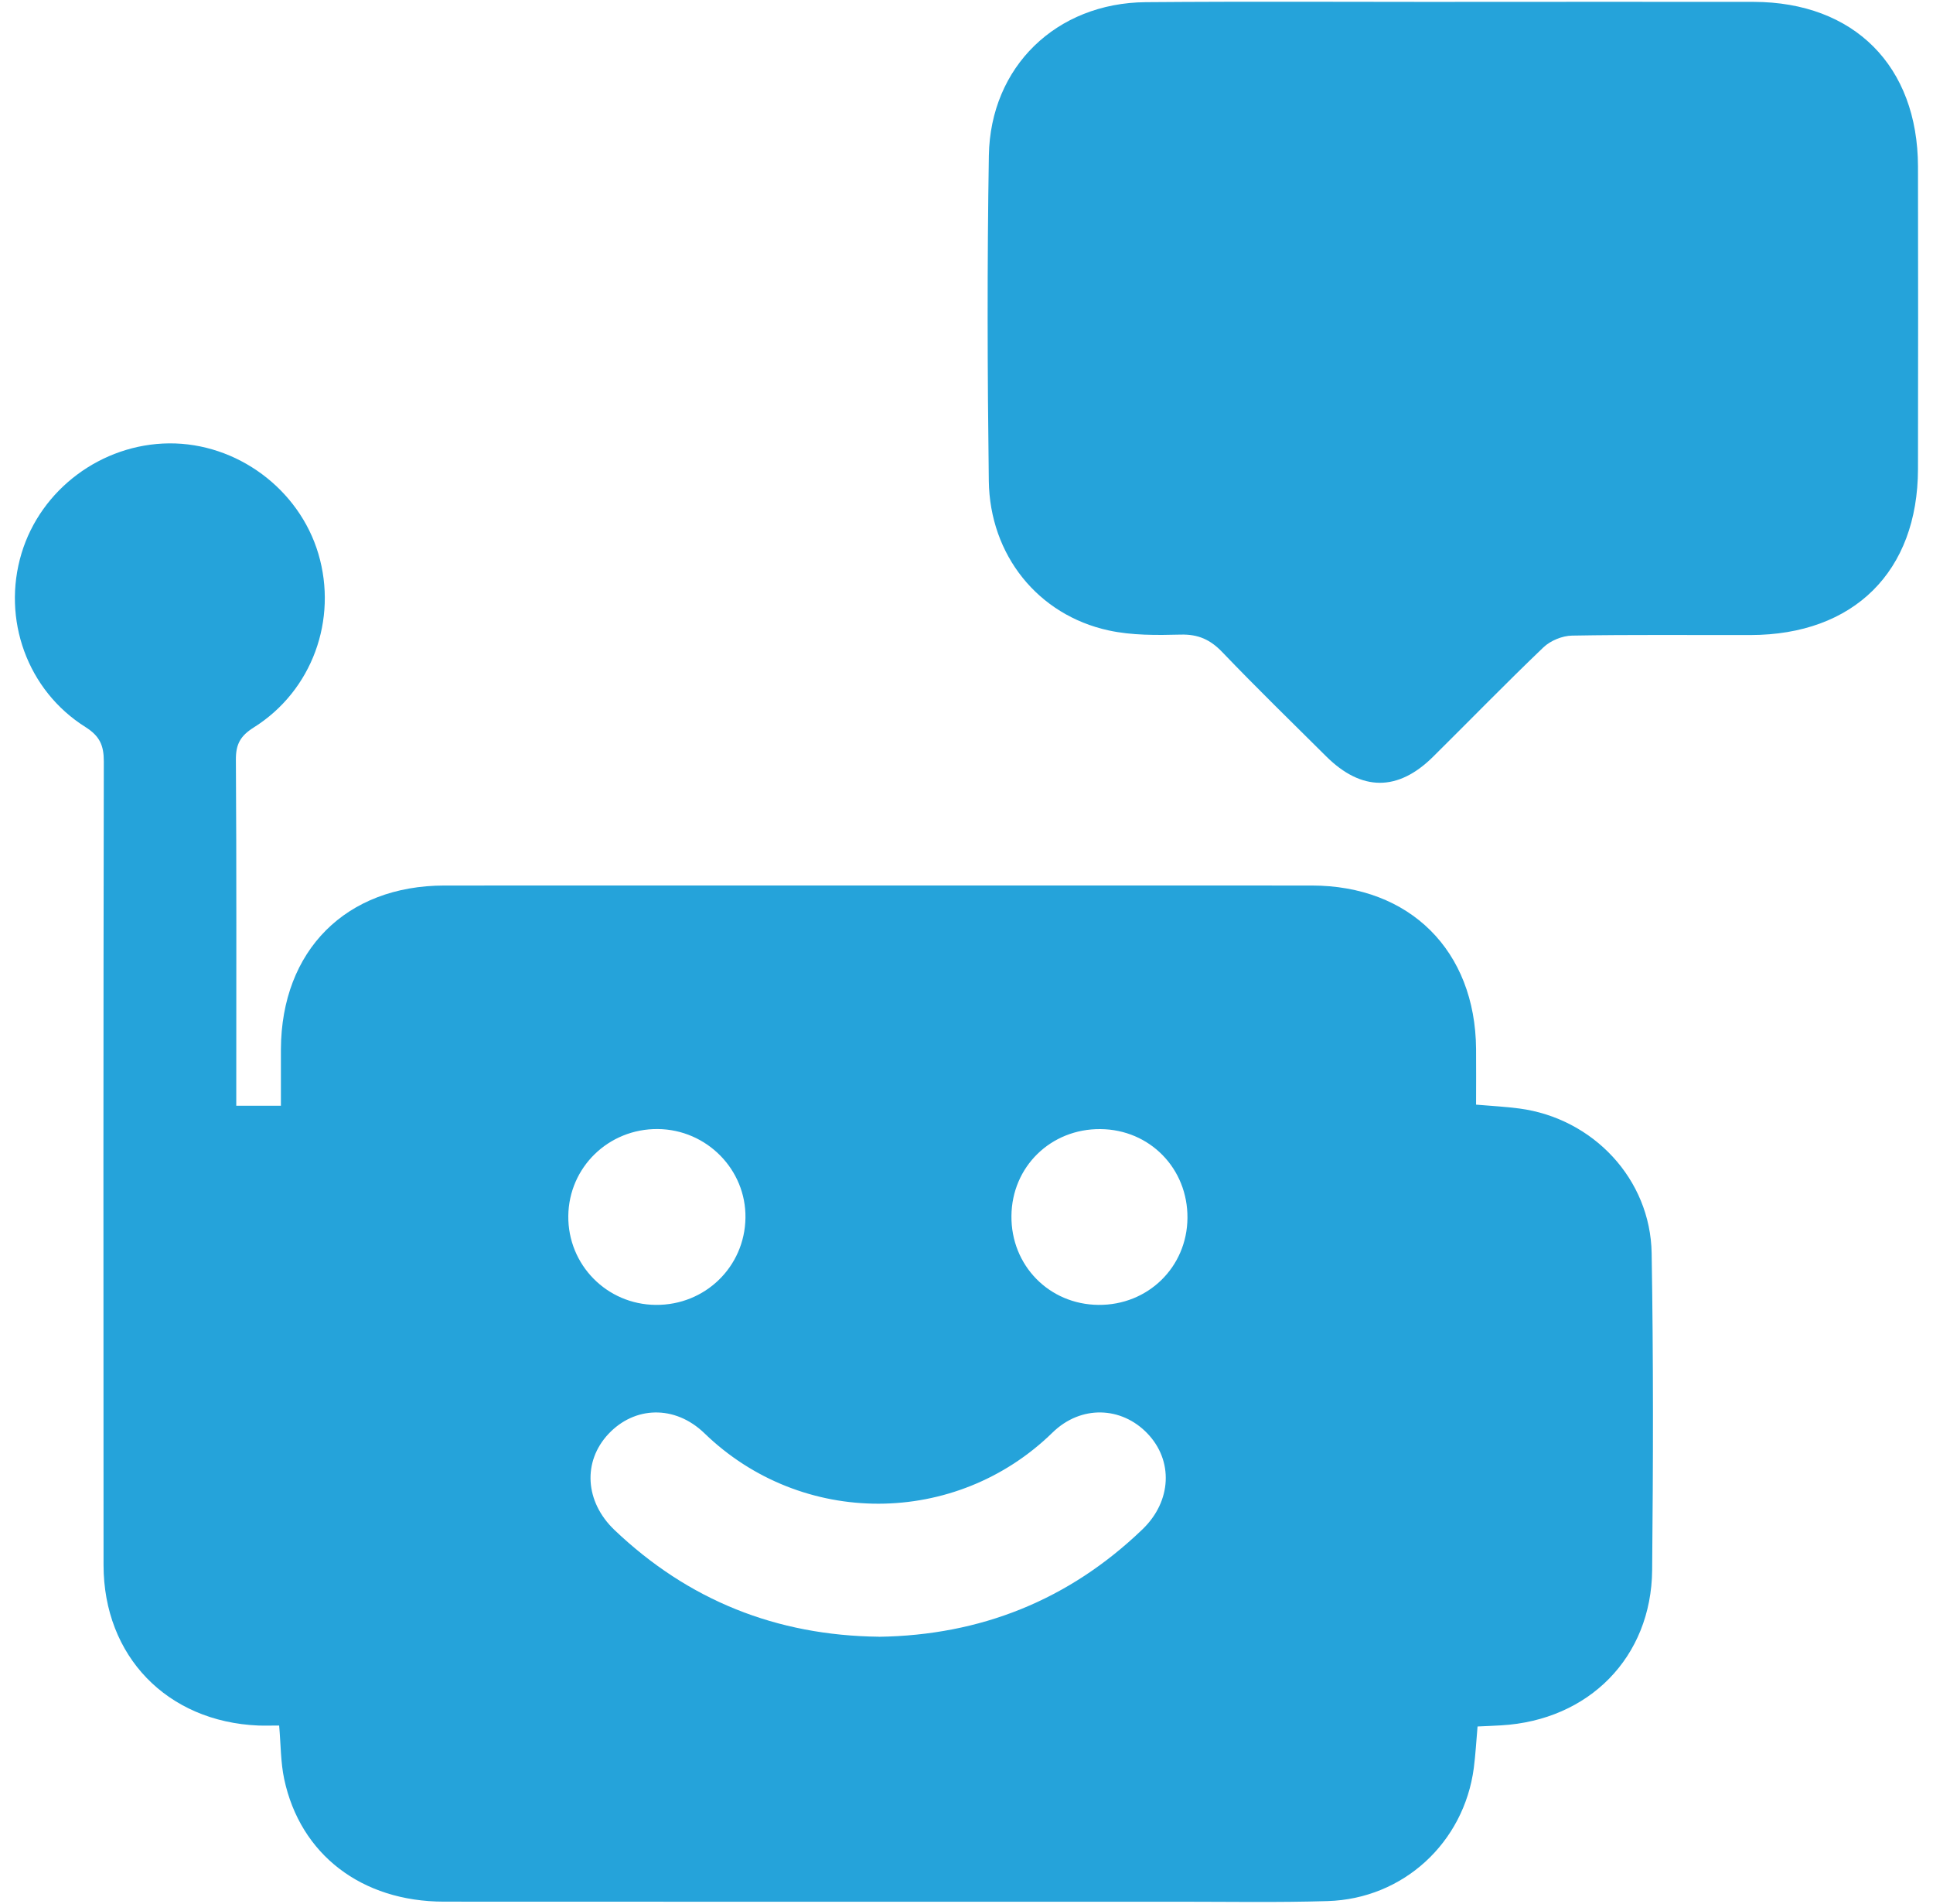
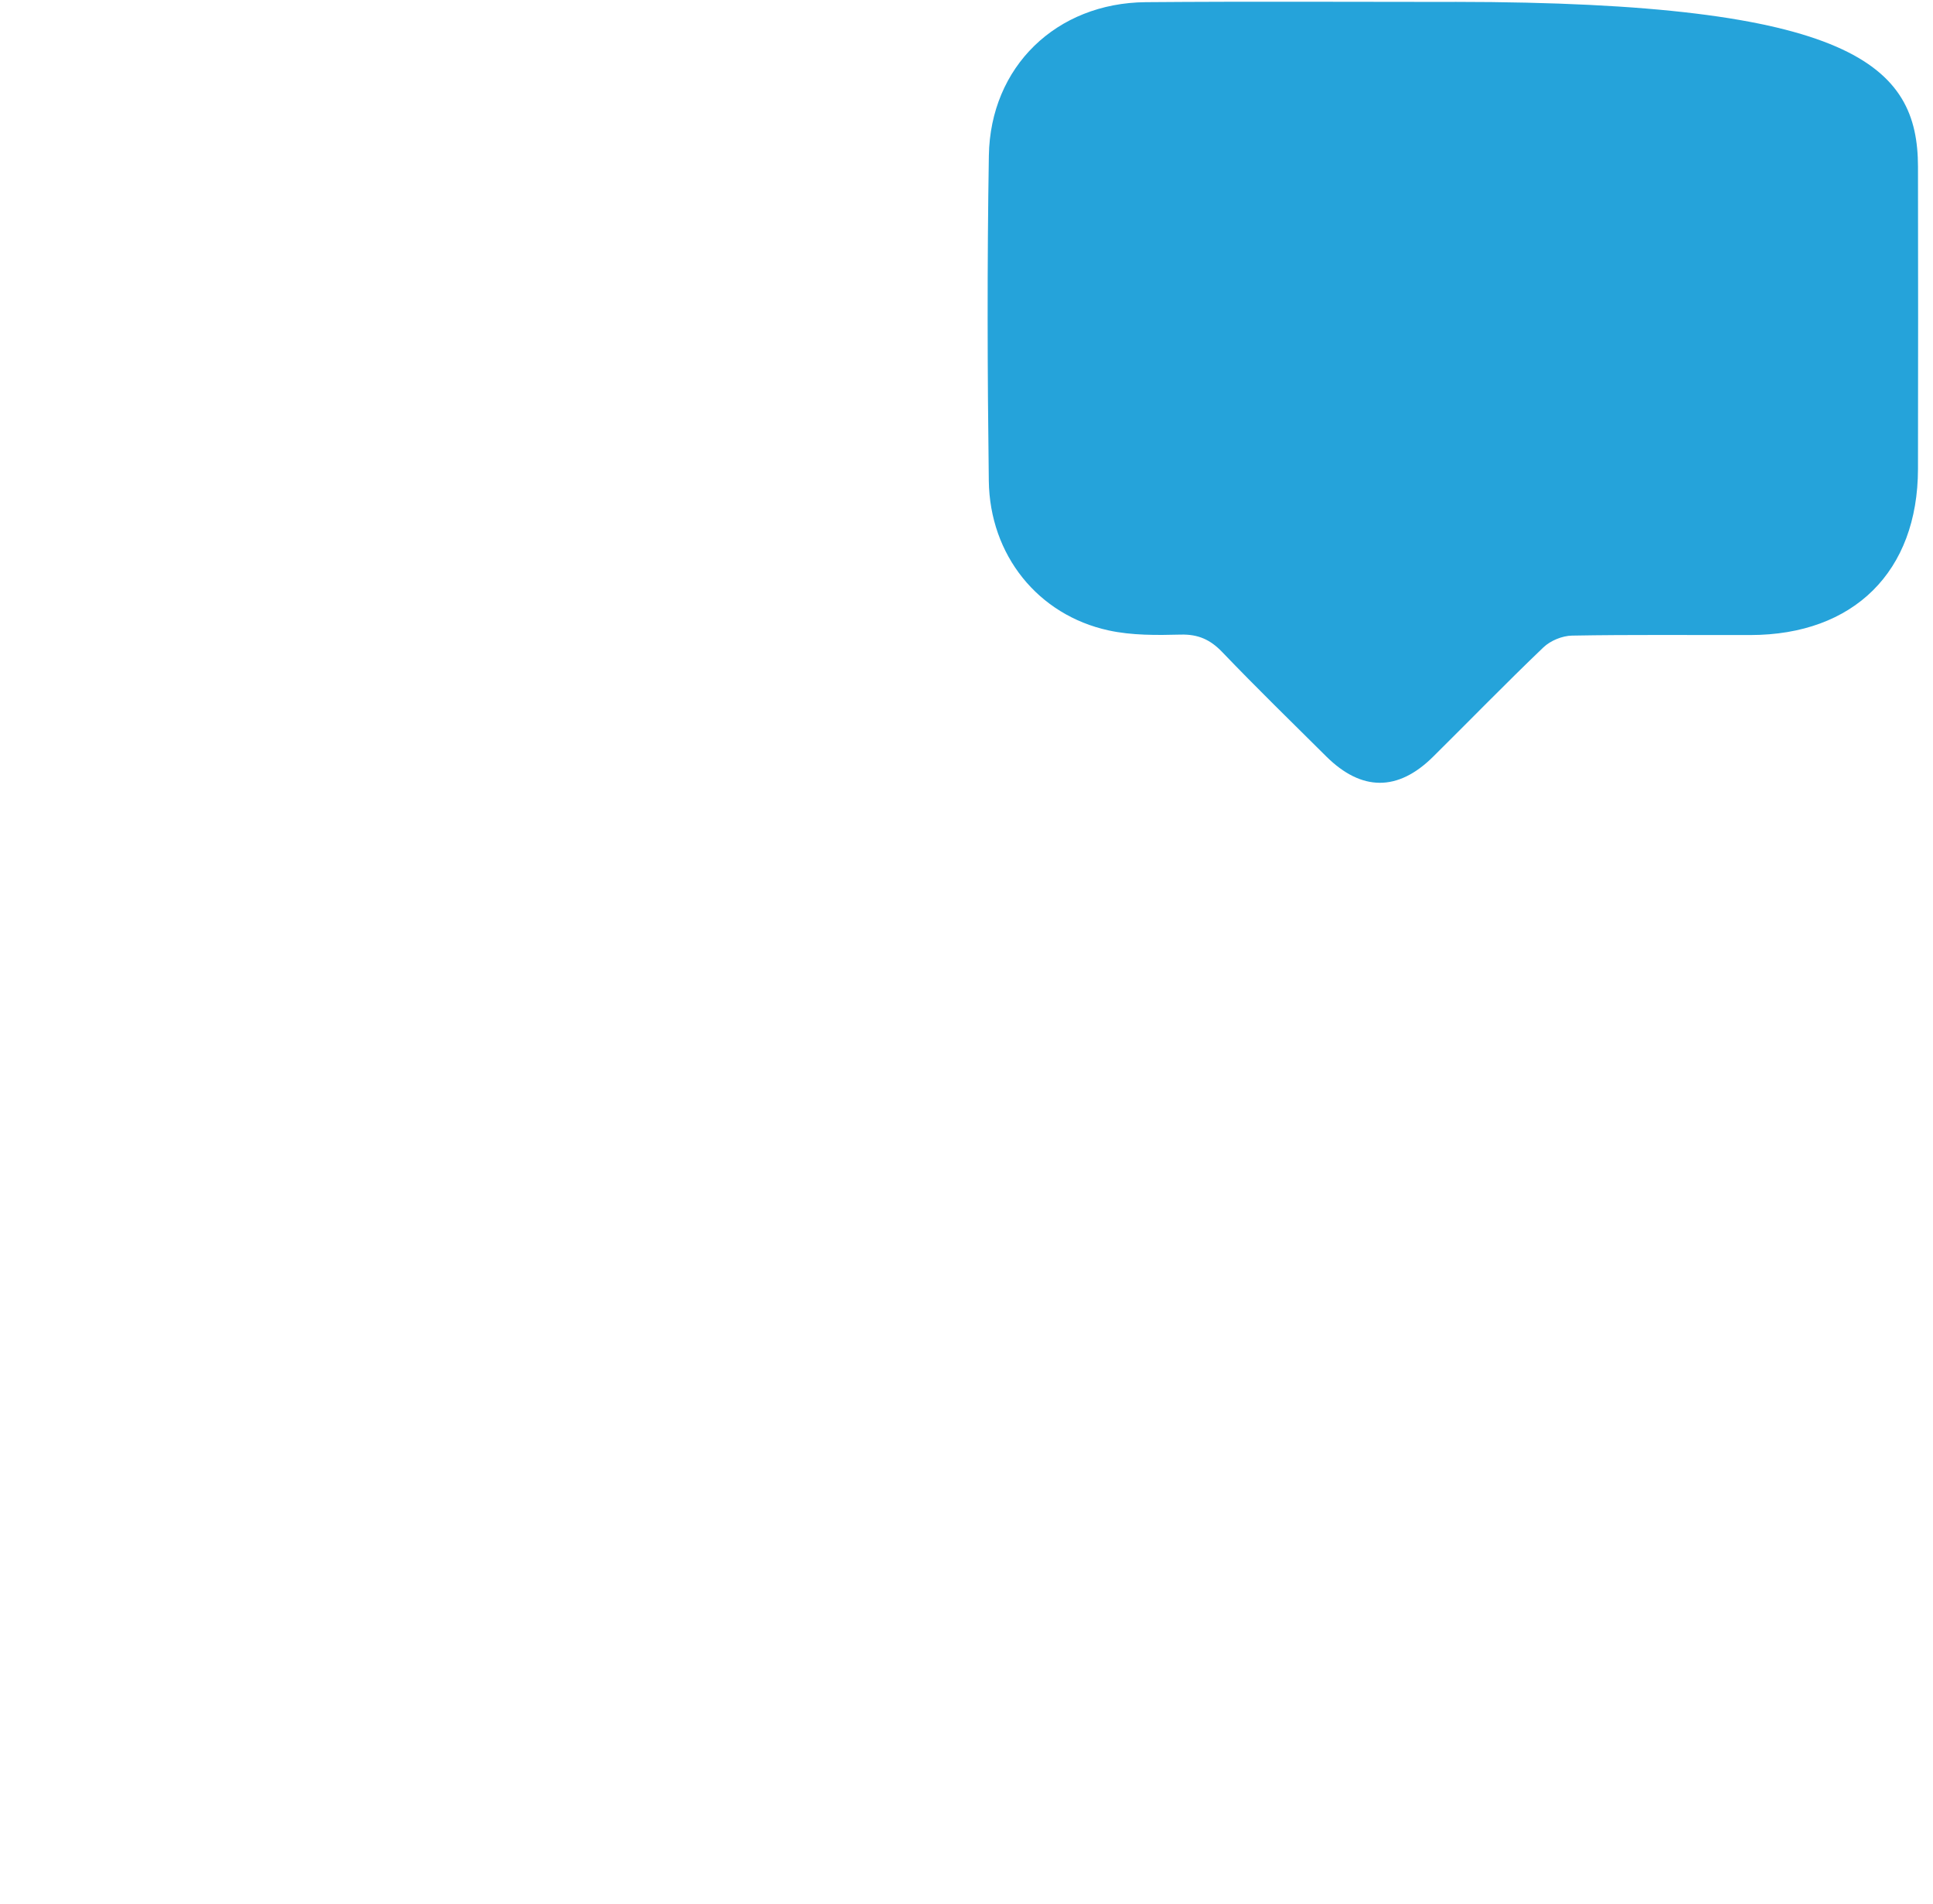
<svg xmlns="http://www.w3.org/2000/svg" width="65" height="64" viewBox="0 0 65 64" fill="none">
  <g clip-path="url(#clip0_834_2002)">
-     <path d="M9.385 58.012C9.141 58.012 8.914 58.019 8.689 58.012C5.62 57.883 3.484 55.685 3.482 52.617C3.475 43.612 3.475 34.604 3.491 25.599C3.491 25.061 3.356 24.749 2.876 24.445C0.913 23.212 0.059 20.814 0.723 18.606C1.373 16.448 3.415 14.927 5.685 14.906C7.963 14.888 10.058 16.437 10.706 18.619C11.36 20.829 10.501 23.22 8.536 24.455C8.081 24.741 7.928 25.022 7.932 25.545C7.956 29.189 7.945 32.833 7.945 36.478V37.175H9.446C9.446 36.509 9.444 35.89 9.446 35.272C9.463 31.95 11.636 29.773 14.947 29.771C24.667 29.77 34.385 29.768 44.104 29.771C47.412 29.771 49.609 31.963 49.635 35.265C49.641 35.884 49.635 36.505 49.635 37.138C50.176 37.184 50.638 37.207 51.093 37.268C53.573 37.599 55.498 39.64 55.539 42.131C55.599 45.682 55.59 49.233 55.556 52.785C55.53 55.716 53.43 57.837 50.476 58.006C50.225 58.021 49.974 58.031 49.685 58.044C49.642 58.527 49.618 58.985 49.559 59.439C49.227 61.954 47.185 63.838 44.644 63.914C42.971 63.965 41.295 63.935 39.621 63.935C31.39 63.935 23.158 63.939 14.928 63.933C12.16 63.931 10.095 62.348 9.556 59.809C9.437 59.251 9.444 58.665 9.387 58.012H9.385ZM29.555 55.028C32.974 54.978 35.94 53.795 38.416 51.417C39.405 50.467 39.459 49.101 38.579 48.188C37.711 47.286 36.351 47.228 35.393 48.162C32.141 51.341 26.96 51.354 23.69 48.188C22.691 47.222 21.333 47.276 20.457 48.212C19.592 49.137 19.664 50.485 20.663 51.438C23.145 53.802 26.112 54.987 29.555 55.026V55.028ZM39.93 40.948C39.943 39.283 38.661 37.973 37.004 37.96C35.335 37.945 34.024 39.225 34.011 40.881C33.996 42.546 35.279 43.855 36.937 43.87C38.602 43.885 39.917 42.6 39.93 40.948ZM22.051 43.87C23.707 43.885 25.041 42.592 25.067 40.948C25.093 39.322 23.764 37.973 22.118 37.958C20.464 37.944 19.127 39.244 19.11 40.881C19.093 42.523 20.405 43.857 22.051 43.87Z" fill="#25A3DA" />
-     <path d="M48.924 0.063C52.273 0.063 55.621 0.058 58.97 0.063C62.346 0.071 64.487 2.217 64.495 5.599C64.502 8.989 64.5 12.378 64.495 15.768C64.489 19.215 62.337 21.345 58.862 21.35C56.862 21.354 54.862 21.333 52.862 21.369C52.535 21.374 52.137 21.538 51.901 21.763C50.641 22.967 49.427 24.217 48.188 25.443C47.005 26.615 45.782 26.607 44.596 25.43C43.425 24.267 42.242 23.115 41.102 21.925C40.7 21.505 40.293 21.32 39.705 21.335C38.896 21.356 38.06 21.365 37.277 21.194C34.906 20.677 33.283 18.666 33.25 16.166C33.203 12.521 33.192 8.875 33.252 5.233C33.3 2.24 35.523 0.099 38.526 0.073C41.989 0.045 45.455 0.065 48.921 0.065L48.924 0.063Z" fill="#25A3DA" />
+     <path d="M48.924 0.063C62.346 0.071 64.487 2.217 64.495 5.599C64.502 8.989 64.5 12.378 64.495 15.768C64.489 19.215 62.337 21.345 58.862 21.35C56.862 21.354 54.862 21.333 52.862 21.369C52.535 21.374 52.137 21.538 51.901 21.763C50.641 22.967 49.427 24.217 48.188 25.443C47.005 26.615 45.782 26.607 44.596 25.43C43.425 24.267 42.242 23.115 41.102 21.925C40.7 21.505 40.293 21.32 39.705 21.335C38.896 21.356 38.06 21.365 37.277 21.194C34.906 20.677 33.283 18.666 33.25 16.166C33.203 12.521 33.192 8.875 33.252 5.233C33.3 2.24 35.523 0.099 38.526 0.073C41.989 0.045 45.455 0.065 48.921 0.065L48.924 0.063Z" fill="#25A3DA" />
  </g>
  <defs>
    <clipPath id="clip0_834_2002">
      <rect width="64" height="63.888" fill="white" transform="translate(0.5 0.056)" />
    </clipPath>
  </defs>
</svg>